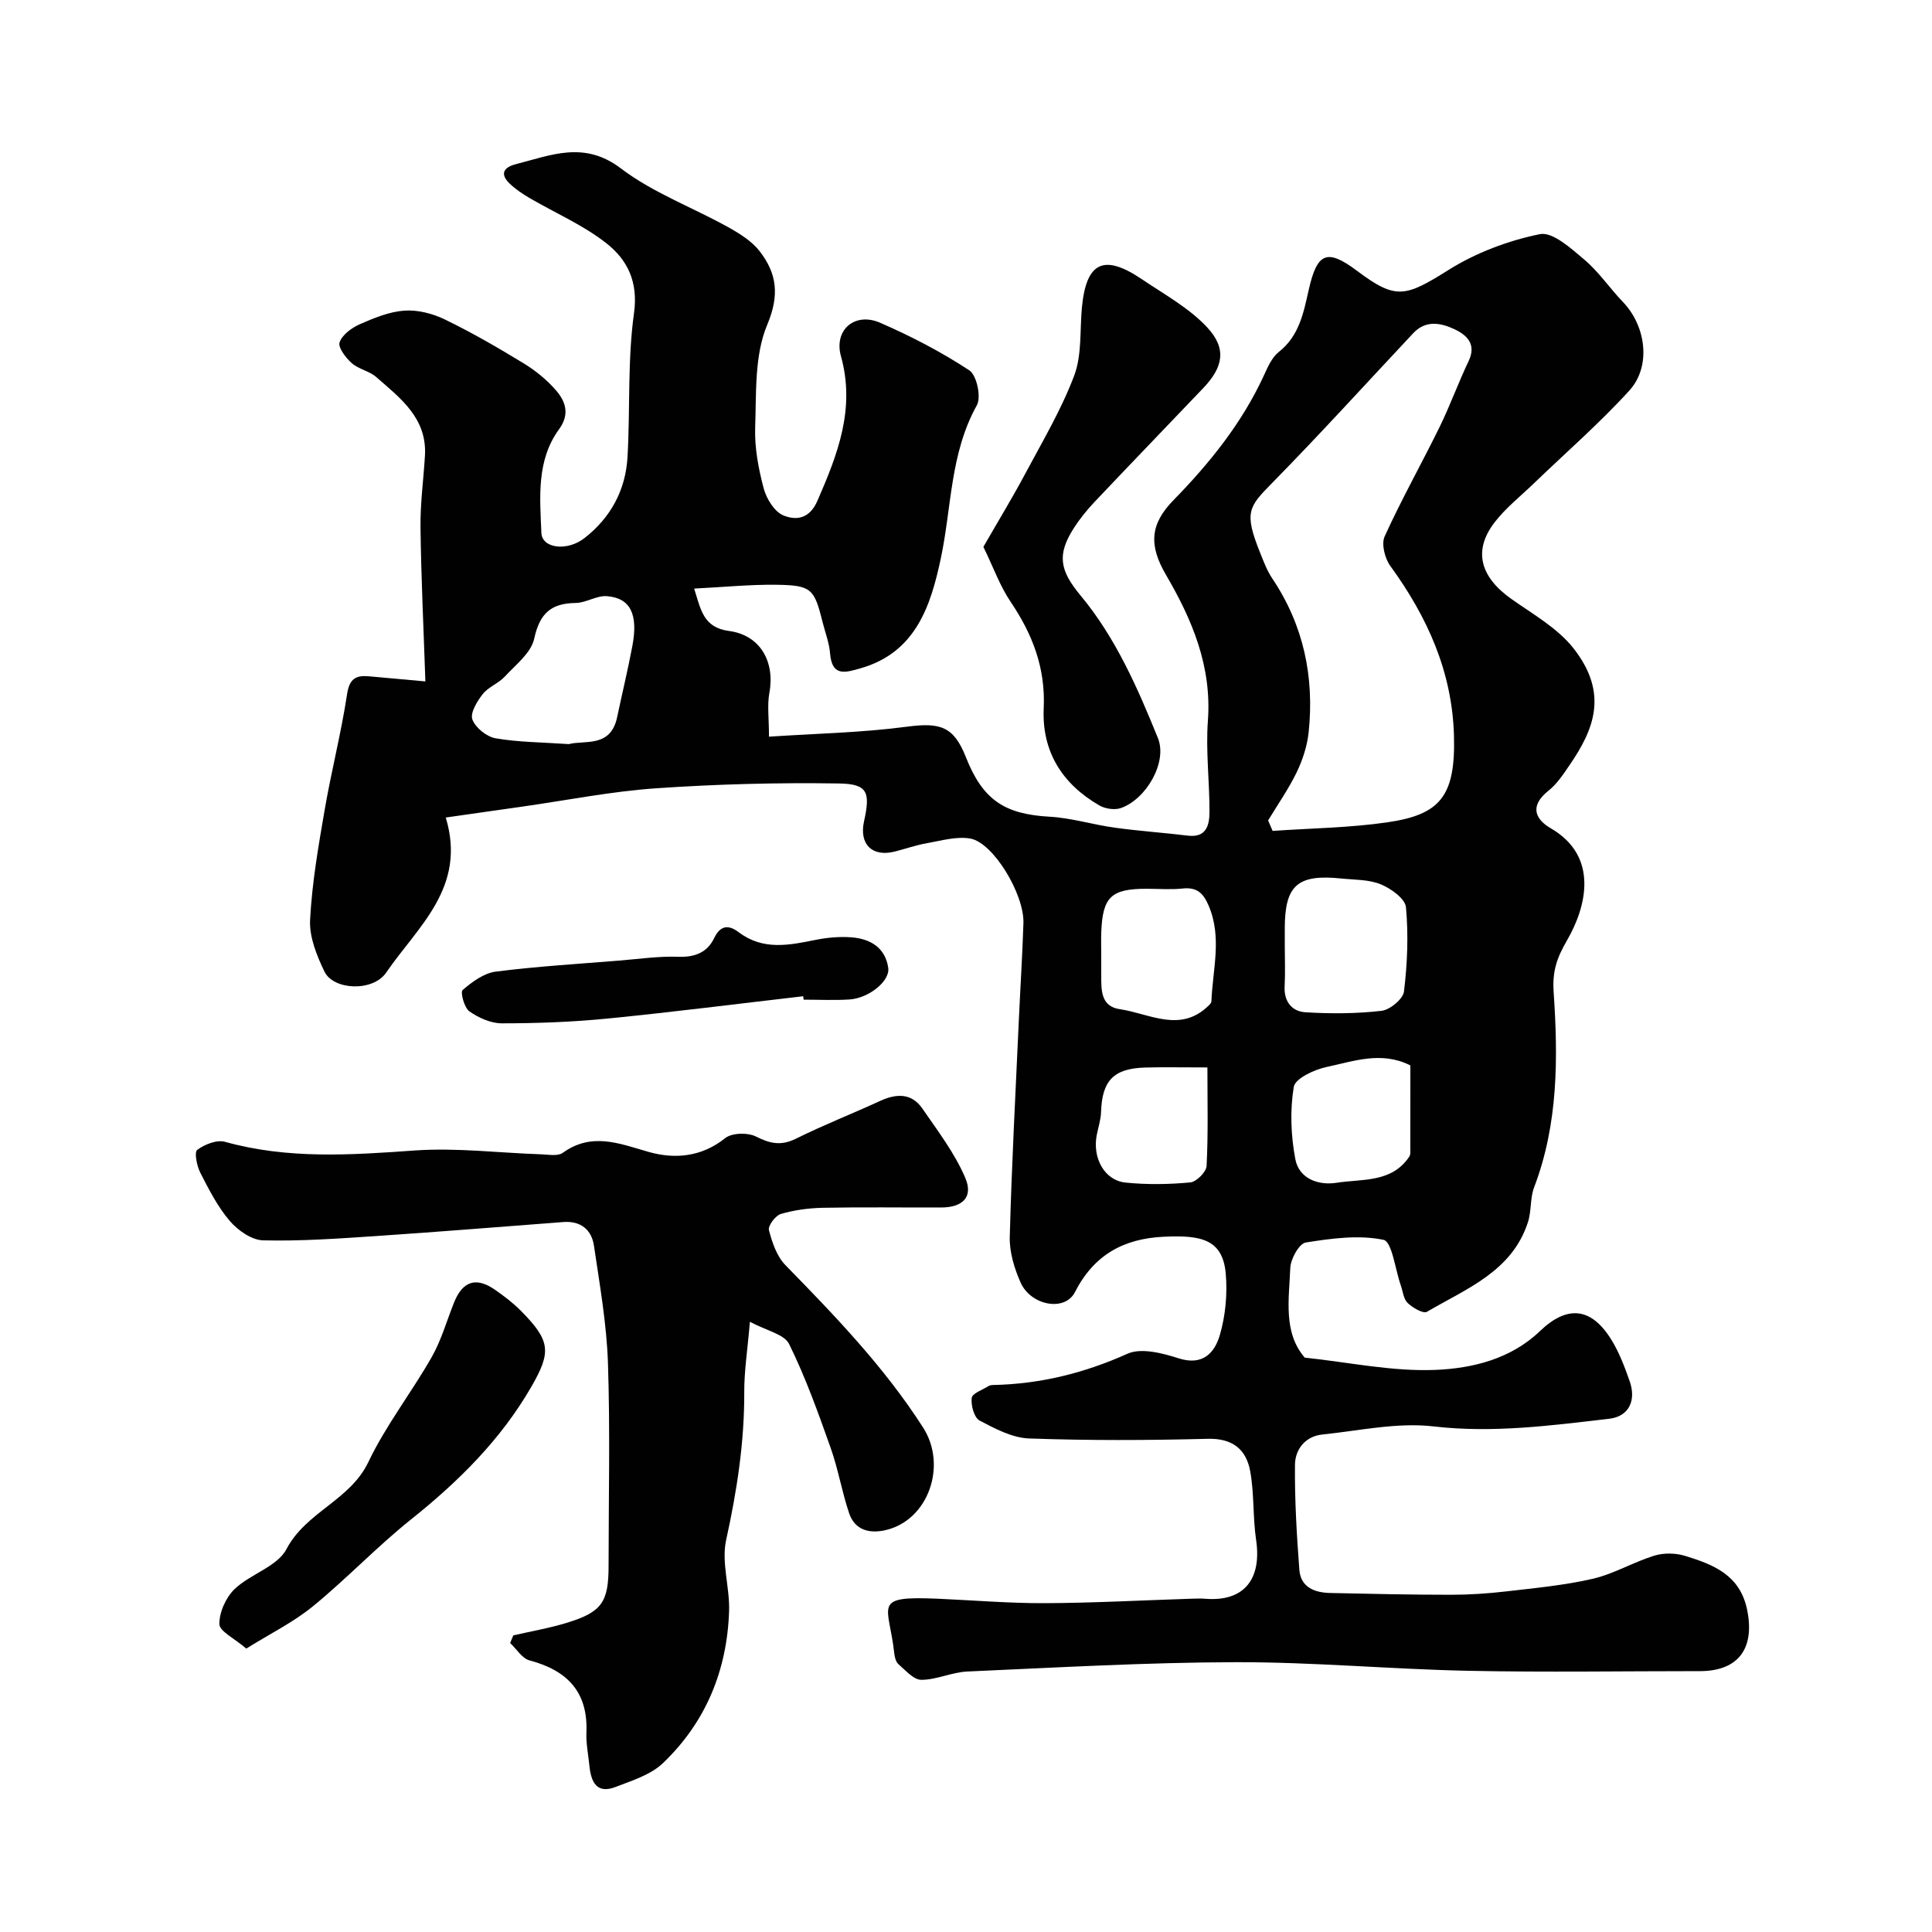
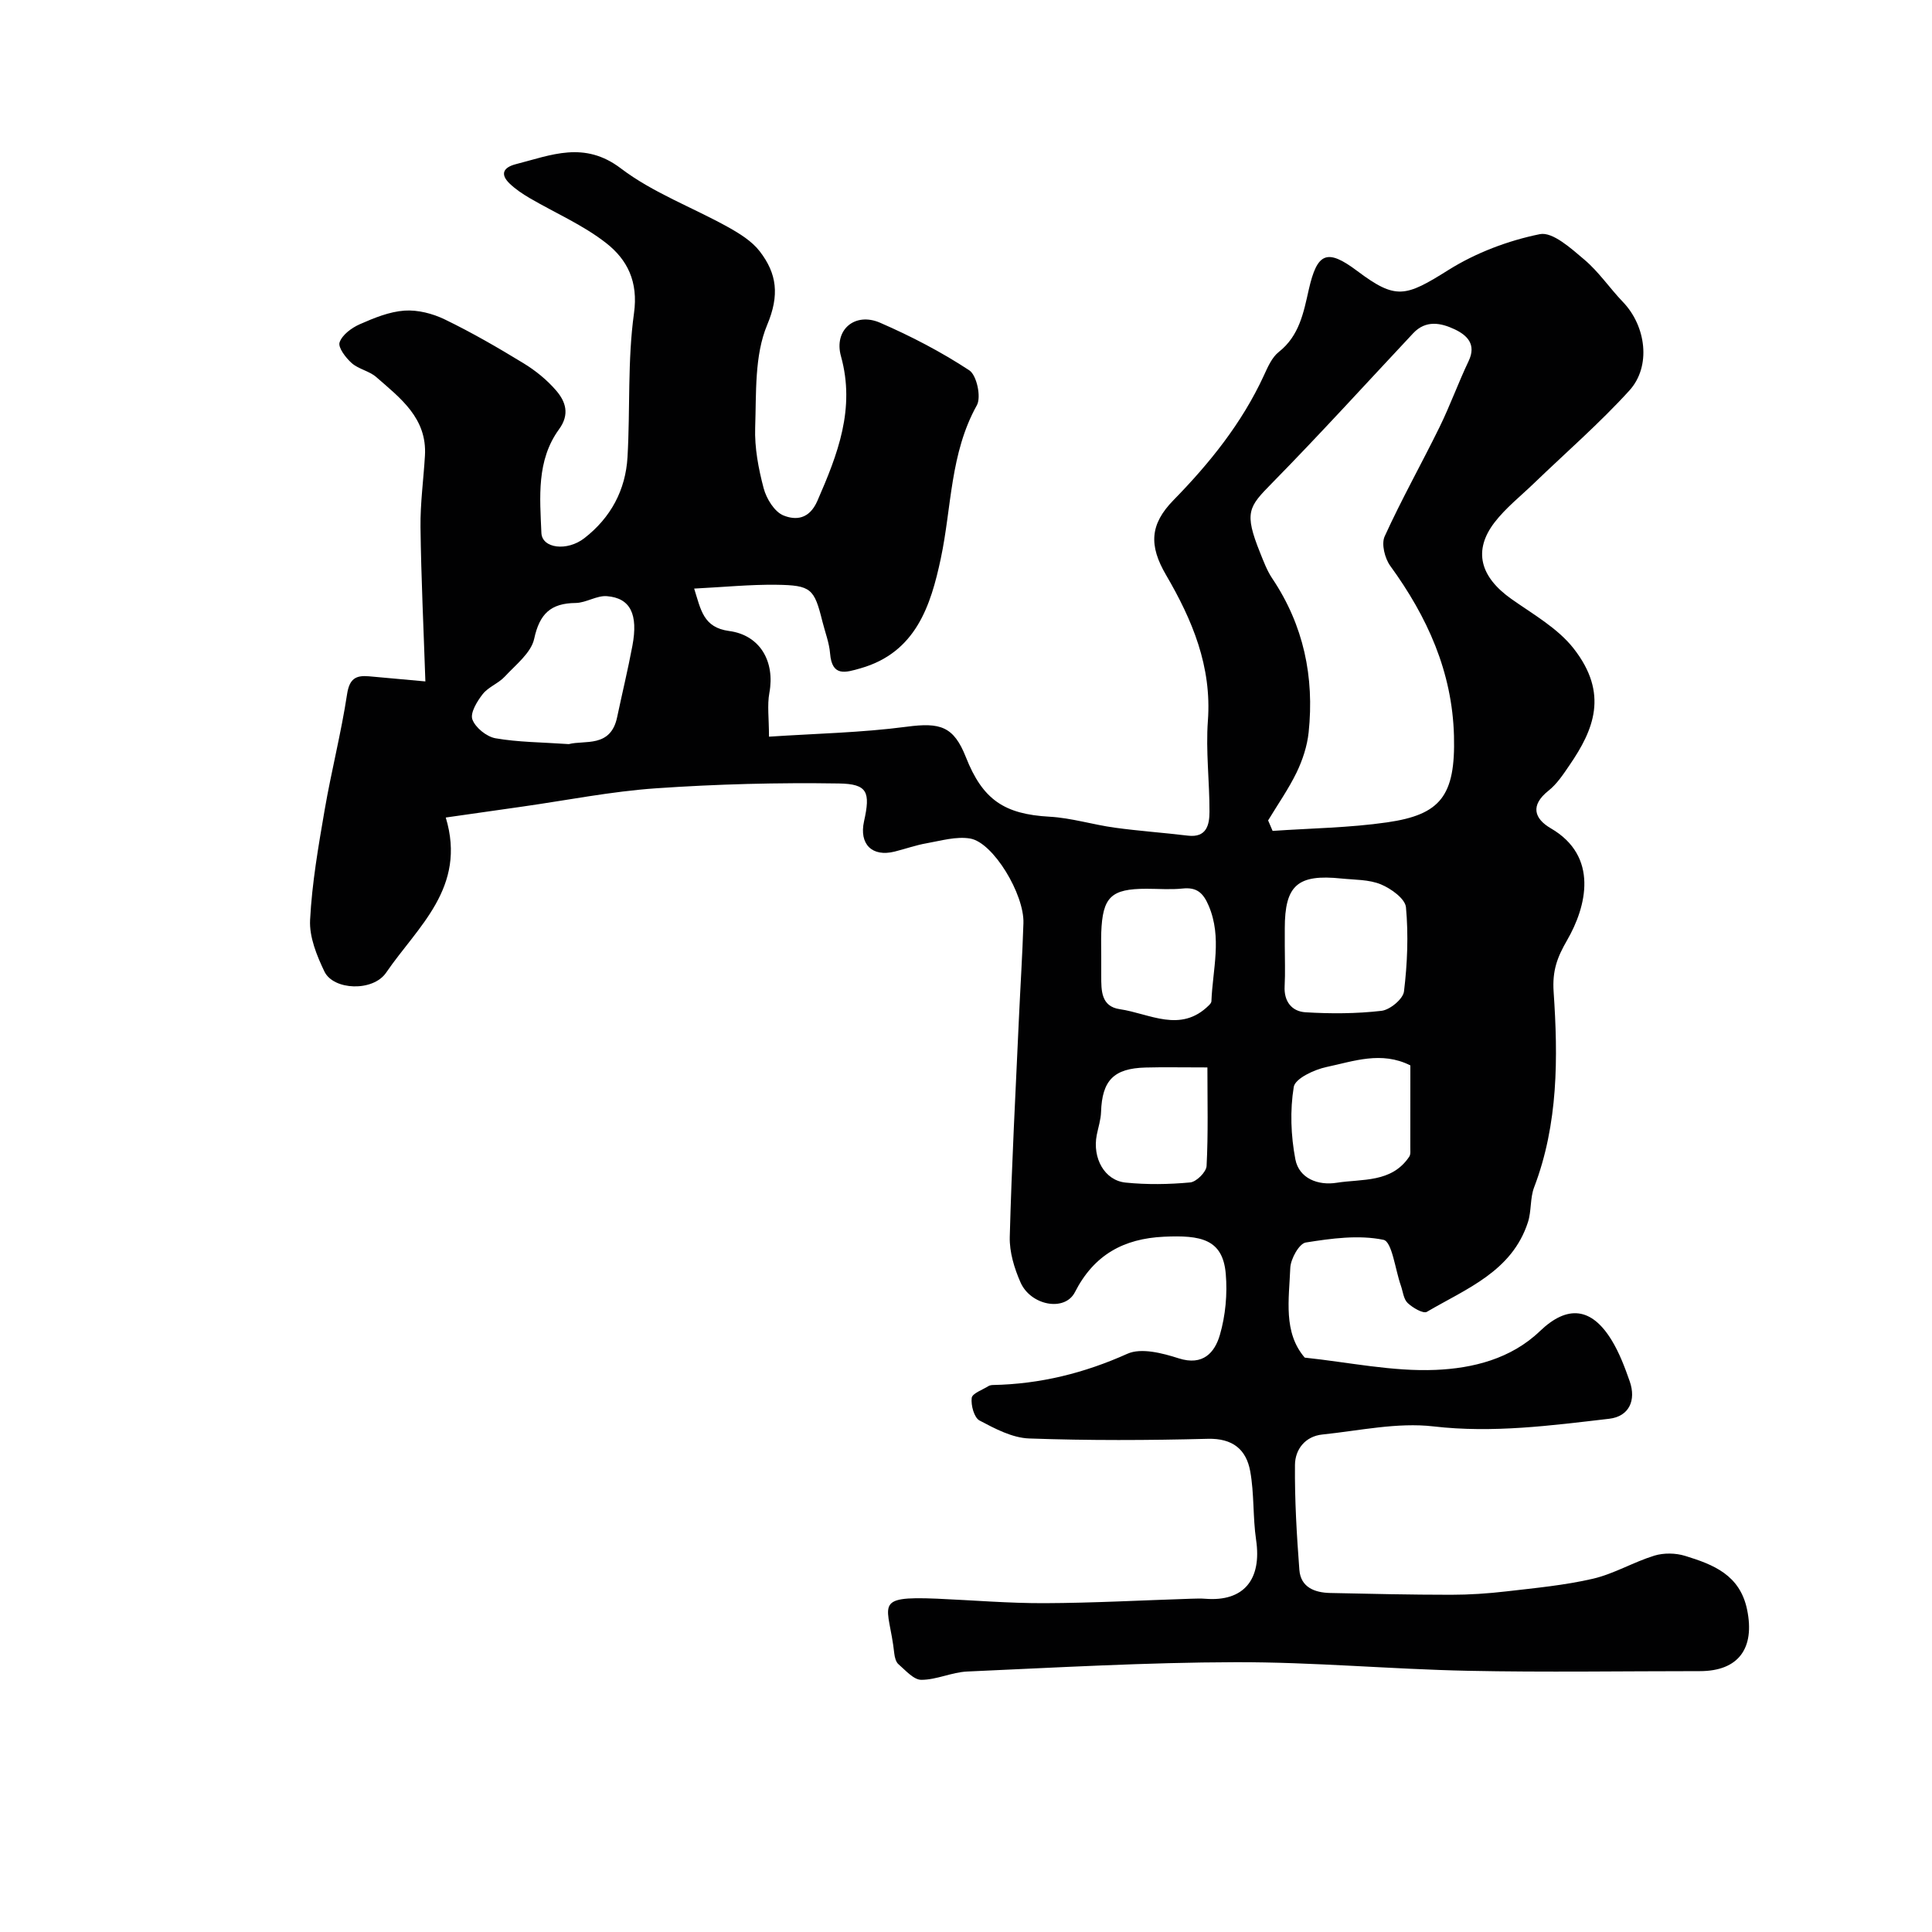
<svg xmlns="http://www.w3.org/2000/svg" enable-background="new 0 0 400 400" viewBox="0 0 400 400">
  <g fill="#010102">
    <path d="m92.29 169.26c4.39 14.51-5.85 22.61-12.34 32.11-2.73 4-10.91 3.66-12.78-.22-1.59-3.31-3.15-7.16-2.97-10.68.39-7.64 1.72-15.25 3.02-22.81 1.38-8.01 3.42-15.92 4.64-23.95.49-3.21 1.83-3.93 4.53-3.69 4.05.36 8.09.73 11.68 1.06-.37-10.97-.88-21.45-1.01-31.94-.06-4.93.63-9.87.92-14.8.46-7.77-5.09-11.91-10.09-16.28-1.44-1.26-3.65-1.62-5.08-2.89-1.23-1.1-2.87-3.24-2.5-4.29.54-1.57 2.5-3.01 4.18-3.75 2.95-1.3 6.11-2.6 9.25-2.82 2.76-.19 5.85.61 8.38 1.84 5.57 2.7 10.95 5.81 16.24 9.04 2.5 1.52 4.88 3.45 6.78 5.66 1.97 2.29 2.87 4.92.6 8.03-4.7 6.46-3.96 14.08-3.65 21.46.14 3.21 5.32 3.86 8.9 1.08 5.46-4.24 8.54-9.96 8.93-16.81.57-9.92-.02-19.96 1.34-29.75.92-6.57-1.4-11.11-5.73-14.51-4.79-3.76-10.58-6.25-15.89-9.35-1.45-.85-2.88-1.81-4.09-2.96-2.12-2.02-1.28-3.4 1.25-4.05 7.3-1.86 14.15-4.9 21.75.88 6.63 5.04 14.79 8.04 22.17 12.14 2.4 1.34 4.95 2.91 6.58 5.03 3.55 4.61 4.13 9.05 1.53 15.24-2.65 6.33-2.23 14.08-2.48 21.24-.14 4.18.68 8.51 1.76 12.58.57 2.15 2.24 4.87 4.1 5.62 2.5 1.01 5.33.85 7.02-3.02 4.21-9.65 7.9-19.09 4.88-29.96-1.51-5.44 2.88-9.19 8.11-6.92 6.39 2.78 12.65 6.03 18.46 9.85 1.54 1.01 2.51 5.53 1.57 7.23-5.56 9.97-5.21 21.11-7.47 31.74-2.07 9.72-5.15 19.45-16.6 22.72-3.12.89-5.92 1.82-6.32-3.06-.18-2.24-1.04-4.42-1.59-6.63-1.69-6.79-2.3-7.5-9.53-7.6-5.44-.07-10.88.48-17.02.79 1.39 4.38 1.87 8.06 7.24 8.78 6.44.86 9.52 6.36 8.33 12.81-.47 2.55-.08 5.26-.08 9.07 9.57-.64 19.12-.82 28.52-2.06 6.95-.92 9.72-.09 12.25 6.31 3.49 8.85 8 11.8 17.31 12.32 4.53.25 8.98 1.65 13.5 2.27 5.03.69 10.1 1.04 15.14 1.65 3.88.47 4.47-2.23 4.48-4.91.02-6.29-.79-12.62-.33-18.87.83-11.25-3.23-20.89-8.67-30.2-3.58-6.12-3.33-10.49 1.54-15.47 7.51-7.68 14.16-15.94 18.7-25.77.81-1.76 1.67-3.79 3.11-4.92 4.26-3.36 5.13-8.15 6.21-12.92 1.73-7.6 3.73-8.58 10-3.87 8.04 6.03 9.96 5.44 18.93-.19 5.68-3.56 12.35-6.08 18.91-7.41 2.64-.54 6.49 2.97 9.23 5.29 2.99 2.53 5.24 5.91 7.98 8.76 4.76 4.95 5.91 13.3 1.31 18.34-6.17 6.78-13.14 12.83-19.76 19.21-2.76 2.66-5.83 5.08-8.14 8.08-4.48 5.84-2.99 11.28 3.5 15.86 4.49 3.17 9.59 6.04 12.88 10.25 7.31 9.35 4.15 16.84-.85 24.14-1.29 1.89-2.61 3.91-4.37 5.3-3.81 3.03-2.96 5.78.5 7.79 9.97 5.8 7.4 16.19 3.34 23.2-2.02 3.49-3.06 6.25-2.77 10.62.93 13.63.98 27.36-4.04 40.51-.85 2.23-.53 4.89-1.27 7.19-3.3 10.23-12.75 13.78-20.93 18.58-.76.44-2.95-.85-3.99-1.84-.84-.8-.97-2.37-1.4-3.6-1.17-3.31-1.82-9.1-3.6-9.47-5.13-1.06-10.78-.29-16.09.56-1.36.22-3.12 3.38-3.2 5.25-.26 6.52-1.5 13.36 2.99 18.58 9.18.97 18.2 2.92 27.12 2.54 7.63-.32 15.57-2.26 21.58-8.03 5.68-5.45 10.69-4.94 14.86 1.91 1.59 2.61 2.7 5.56 3.72 8.47 1.39 3.98-.14 7.29-4.24 7.77-12.06 1.4-24.05 3.01-36.39 1.58-7.5-.87-15.34.89-23 1.68-3.56.37-5.64 3.09-5.67 6.28-.07 7.25.36 14.51.91 21.75.28 3.61 3.17 4.71 6.37 4.78 8.34.18 16.69.37 25.03.37 3.82 0 7.66-.26 11.45-.7 6-.7 12.06-1.26 17.93-2.62 4.37-1.02 8.39-3.45 12.71-4.78 1.96-.6 4.41-.56 6.38.05 5.82 1.79 11.34 3.91 12.83 11.14 1.64 7.96-1.75 12.72-9.78 12.72-16 0-32 .26-47.99-.07-16.04-.33-32.07-1.82-48.1-1.78-18.53.04-37.07 1.11-55.59 1.93-3.19.14-6.34 1.72-9.51 1.72-1.59 0-3.26-1.96-4.73-3.23-.54-.46-.78-1.45-.87-2.23-1.08-10.05-4.83-11.92 8.84-11.34 7.43.32 14.87.96 22.3.93 10.1-.04 20.2-.6 30.3-.92 1-.03 2-.07 3 .01 7.9.62 11.69-3.96 10.47-12.2-.69-4.7-.37-9.56-1.22-14.22-.82-4.49-3.62-6.83-8.77-6.7-12.32.32-24.67.37-36.99-.07-3.49-.12-7.07-2.02-10.28-3.72-1.12-.6-1.8-3.14-1.62-4.67.11-.95 2.23-1.67 3.46-2.45.26-.16.62-.22.94-.23 9.74-.19 18.89-2.45 27.84-6.47 2.86-1.28 7.26-.13 10.62.95 5.04 1.61 7.46-1.21 8.52-4.84 1.17-4.02 1.58-8.49 1.22-12.67-.62-7.21-5.2-8.02-12.8-7.67-8.3.39-14.46 3.7-18.43 11.48-2.1 4.11-9.15 2.76-11.26-2.02-1.29-2.92-2.31-6.28-2.23-9.42.4-15.04 1.21-30.07 1.89-45.11.3-6.62.73-13.24.94-19.86.19-5.98-6.25-16.69-11.02-17.51-2.87-.49-6.04.45-9.03.98-2.24.39-4.4 1.17-6.61 1.72-4.67 1.17-7.39-1.53-6.34-6.27 1.34-6.04.76-7.74-5.21-7.83-12.61-.2-25.27.13-37.86 1-9.27.64-18.46 2.48-27.68 3.79-4.91.7-9.89 1.42-15.85 2.26zm170.26.6c.31.72.62 1.44.93 2.17 7.91-.55 15.88-.64 23.71-1.77 11.02-1.59 14.17-5.43 13.84-17.91-.36-13.28-5.52-24.64-13.19-35.19-1.13-1.56-1.88-4.54-1.16-6.11 3.49-7.67 7.64-15.04 11.36-22.62 2.19-4.47 3.88-9.18 6.02-13.67 1.66-3.48-.32-5.36-2.89-6.58-2.84-1.34-5.97-1.98-8.59.82-9.74 10.39-19.31 20.93-29.28 31.08-4.76 4.85-5.78 5.98-2.41 14.35.73 1.82 1.43 3.71 2.51 5.32 6.51 9.7 8.74 20.42 7.54 31.88-.3 2.83-1.25 5.72-2.49 8.3-1.68 3.45-3.91 6.63-5.9 9.93zm-144.78-15.8c3.25-.87 8.66.83 10-5.57 1.04-4.93 2.23-9.83 3.16-14.78 1.23-6.53-.41-9.9-5.28-10.28-2.1-.17-4.3 1.38-6.47 1.41-5.14.05-7.46 2.22-8.58 7.4-.63 2.92-3.81 5.38-6.08 7.83-1.31 1.42-3.41 2.15-4.58 3.64s-2.63 3.9-2.14 5.24c.62 1.7 2.94 3.57 4.78 3.9 4.69.82 9.52.82 15.19 1.21zm148.23 41.66c0 2.82.12 5.65-.03 8.46-.18 3.19 1.52 5.23 4.31 5.4 5.23.32 10.55.3 15.74-.3 1.76-.2 4.47-2.45 4.66-4.01.7-5.76.94-11.66.41-17.42-.16-1.78-3.08-3.88-5.19-4.75-2.46-1.02-5.4-.93-8.15-1.21-9.12-.95-11.75 1.39-11.75 10.35zm-38 2.36v3.98c0 3.02-.05 6.31 3.84 6.88 6.18.9 12.58 5.05 18.47-.82.22-.22.49-.53.5-.81.25-6.6 2.24-13.18-.56-19.78-1.14-2.68-2.47-3.88-5.41-3.57-2.46.26-4.97.05-7.46.05-7.36 0-9.11 1.69-9.38 9.1-.05 1.65 0 3.31 0 4.97zm64 22.5c-6.02-3.02-11.76-.85-17.35.33-2.55.54-6.5 2.38-6.79 4.12-.8 4.87-.6 10.11.33 14.99.77 4.01 4.76 5.46 8.54 4.86 5.3-.84 11.4.06 15.05-5.42.32-.48.2-1.3.21-1.96.01-5.63.01-11.27.01-16.92zm-42.02.42c-5.51 0-9.15-.08-12.79.02-6.62.17-9.01 2.67-9.23 9.21-.05 1.6-.58 3.18-.89 4.76-.93 4.77 1.6 9.4 5.96 9.85 4.43.45 8.96.38 13.39-.03 1.28-.12 3.33-2.16 3.39-3.41.35-6.67.17-13.36.17-20.4z" />
-     <path d="m106.27 338.59c3.74-.86 7.54-1.51 11.2-2.64 7.15-2.21 8.53-4.27 8.53-11.75 0-14 .34-28.01-.13-41.99-.27-8.13-1.71-16.24-2.9-24.31-.49-3.31-2.75-5.16-6.32-4.89-12.97.98-25.93 2.04-38.9 2.91-7.75.52-15.54 1.07-23.29.88-2.37-.06-5.22-2.07-6.88-4.01-2.51-2.93-4.33-6.51-6.11-9.99-.72-1.4-1.28-4.24-.64-4.72 1.52-1.15 4.06-2.15 5.75-1.68 12.98 3.62 26.02 2.74 39.22 1.8 8.7-.62 17.52.5 26.29.79 1.49.05 3.39.43 4.41-.3 5.97-4.3 11.61-1.98 17.72-.22 5.39 1.55 10.98 1.12 15.92-2.83 1.4-1.12 4.7-1.19 6.41-.32 2.91 1.48 5.2 1.94 8.25.43 5.69-2.83 11.63-5.15 17.41-7.81 3.38-1.55 6.52-1.68 8.77 1.59 3.19 4.64 6.69 9.22 8.87 14.33 1.71 3.99-.56 6.13-4.99 6.14-8.17.02-16.33-.1-24.49.06-2.92.06-5.92.46-8.71 1.28-1.12.33-2.7 2.46-2.46 3.35.67 2.56 1.63 5.42 3.41 7.24 10.31 10.55 20.51 21.14 28.52 33.65 5 7.81 1.11 19.06-7.63 21.18-3.33.81-6.47.16-7.7-3.47-1.5-4.44-2.26-9.13-3.83-13.54-2.58-7.27-5.19-14.58-8.59-21.48-1-2.04-4.68-2.76-8.12-4.61-.49 5.81-1.19 10.18-1.17 14.55.04 10.39-1.52 20.49-3.75 30.63-1.02 4.63.77 9.8.61 14.71-.4 12.25-4.82 23.03-13.72 31.51-2.53 2.41-6.37 3.59-9.78 4.91-3.98 1.54-5.09-1.12-5.42-4.4-.23-2.29-.71-4.58-.62-6.86.36-8.43-3.98-12.87-11.77-14.94-1.55-.41-2.69-2.36-4.02-3.6.21-.54.43-1.06.65-1.58z" />
-     <path d="m203.6 113.22c3.01-5.24 5.92-10.01 8.55-14.93 3.6-6.75 7.56-13.4 10.25-20.52 1.62-4.3 1.15-9.39 1.6-14.12.9-9.4 4.52-11.16 12.38-5.86 4.65 3.14 9.75 5.93 13.51 9.94 4.16 4.43 3.37 8.29-.79 12.64-7.48 7.85-15.02 15.65-22.47 23.53-1.57 1.66-3.04 3.47-4.27 5.38-3.6 5.6-2.94 8.84 1.39 14.05 7.25 8.73 11.77 19.09 15.98 29.47 2.03 4.99-2.4 12.63-7.63 14.49-1.29.46-3.25.18-4.47-.52-7.71-4.44-11.96-11.19-11.54-20.14.39-8.31-2.31-15.31-6.85-22.03-2.19-3.24-3.54-7.05-5.64-11.38z" />
-     <path d="m50.99 341.32c-2.46-2.12-5.55-3.57-5.57-5.07-.03-2.45 1.35-5.53 3.17-7.27 3.27-3.11 8.81-4.63 10.71-8.24 4.07-7.75 13.16-10.07 16.96-18.03 3.62-7.6 8.93-14.38 13.12-21.74 1.99-3.49 3.1-7.49 4.61-11.26 1.79-4.49 4.59-5.41 8.54-2.65 1.87 1.31 3.73 2.72 5.33 4.34 6.11 6.2 6.34 8.45 2.14 15.73-6.32 10.94-15.07 19.6-24.89 27.44-7.07 5.65-13.34 12.29-20.35 18.02-4.05 3.3-8.85 5.66-13.77 8.73z" />
-     <path d="m166.3 206.26c-13.53 1.56-27.05 3.29-40.61 4.63-7.23.71-14.52.98-21.79.98-2.28 0-4.82-1.14-6.73-2.49-1.06-.75-1.89-3.96-1.39-4.4 1.95-1.68 4.38-3.49 6.82-3.81 8.48-1.09 17.04-1.59 25.58-2.29 4.1-.33 8.21-.94 12.3-.79 3.44.13 5.99-.96 7.37-3.85 1.38-2.88 3.17-2.69 5.11-1.22 5.04 3.8 10.41 2.68 15.91 1.57 2.4-.48 4.93-.71 7.37-.53 3.89.29 7.03 2.08 7.66 6.31.41 2.74-4.02 6.31-8.03 6.56-3.15.2-6.33.04-9.49.04-.03-.22-.05-.47-.08-.71z" />
  </g>
</svg>